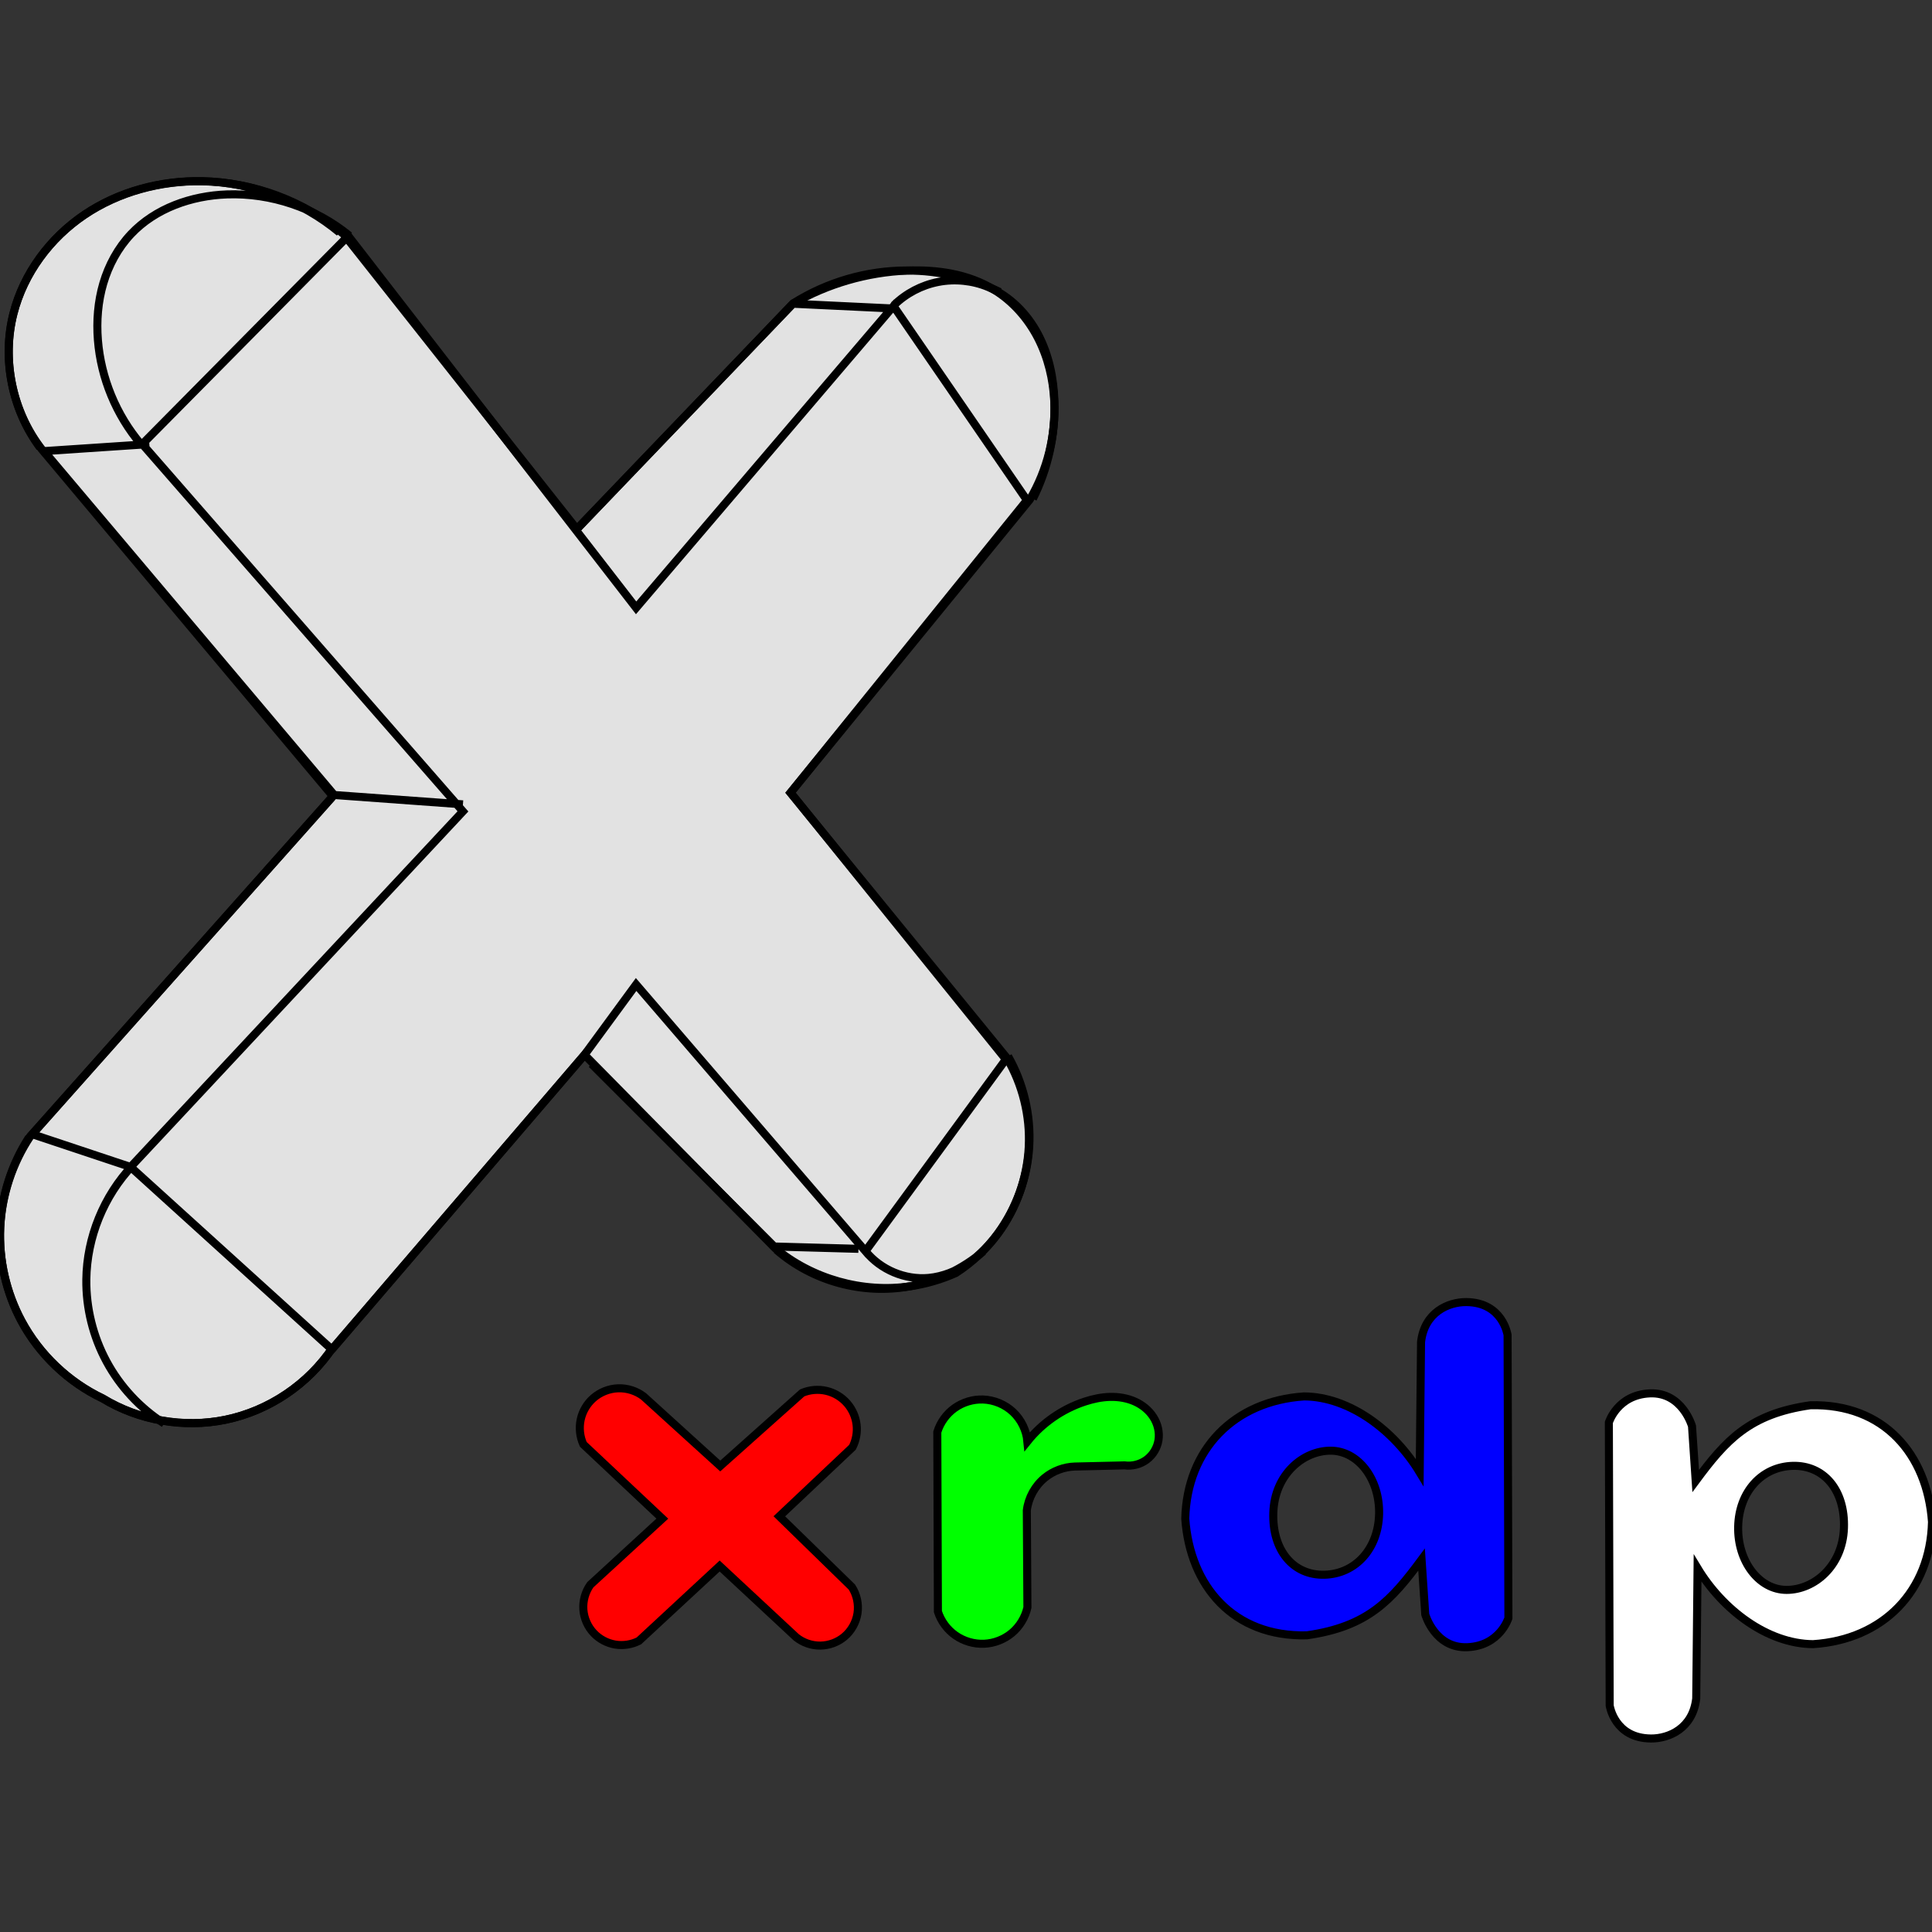
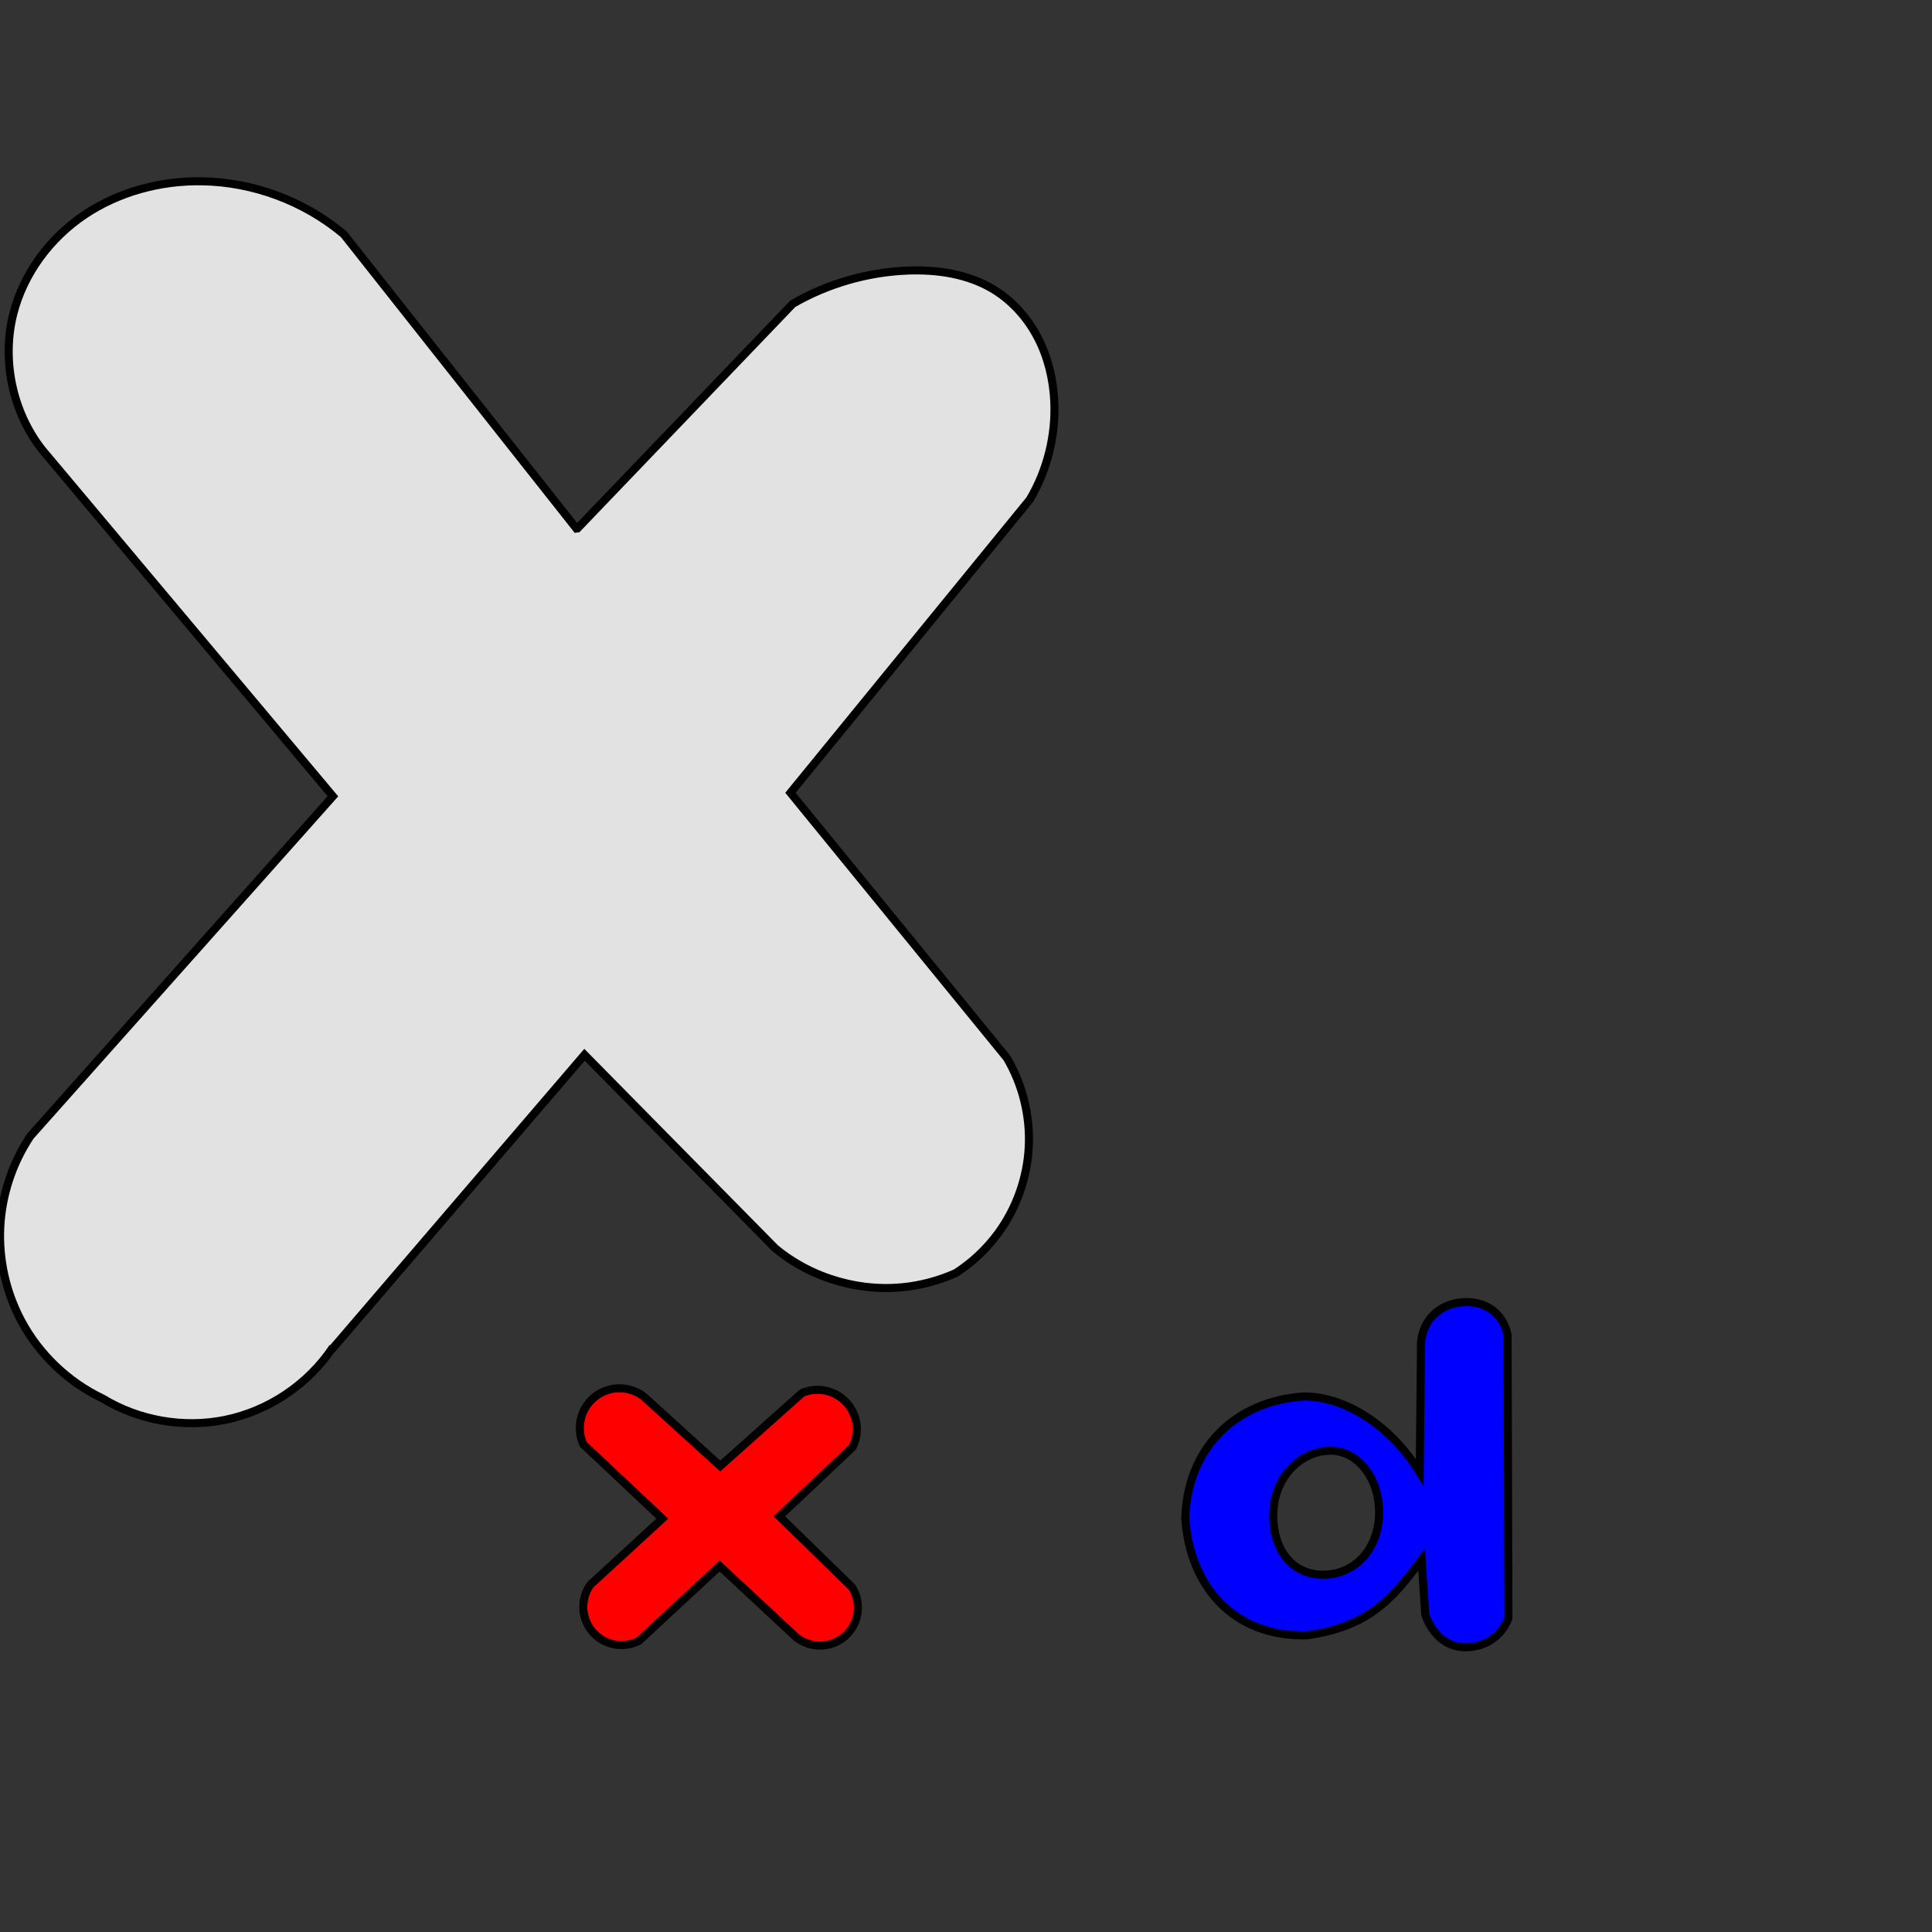
<svg xmlns="http://www.w3.org/2000/svg" width="128" height="128" viewBox="0 0 128 128" fill="none">
  <rect x="0" y="0" width="128" height="128" fill="#333333" stroke="none" />
  <g clip-path="url(#clip0_126_1649)">
    <path d="M21.979 89.41L38.725 69.882L51.357 82.7C53.811 84.741 57.15 85.681 60.31 85.219C61.349 85.067 62.367 84.771 63.325 84.342C64.407 83.645 65.359 82.749 66.121 81.712C67.337 80.056 68.054 78.04 68.158 75.988C68.261 73.937 67.75 71.858 66.706 70.089L52.369 52.523L68.226 33.1C69.384 31.148 69.955 28.853 69.849 26.586C69.78 25.129 69.433 23.677 68.762 22.381C68.092 21.085 67.091 19.95 65.847 19.188C64.147 18.147 62.082 17.845 60.091 17.928C57.441 18.038 54.821 18.799 52.525 20.125L38.26 35.009L38.189 35.018L22.775 15.521C20.168 13.328 16.792 12.066 13.385 12.01C10.64 11.964 7.864 12.704 5.588 14.238C3.311 15.773 1.563 18.117 0.886 20.777C0.105 23.852 0.822 27.272 2.774 29.774L22.057 52.755L2.016 75.268C0.821 77.053 0.122 79.166 0.017 81.312C-0.088 83.457 0.401 85.629 1.416 87.522C2.606 89.743 4.522 91.569 6.799 92.653C9.204 94.117 12.171 94.632 14.93 94.066C17.811 93.474 20.431 91.706 22.057 89.256" fill="#E2E2E2" />
    <path d="M21.979 89.41L38.725 69.882L51.357 82.7C53.811 84.741 57.15 85.681 60.31 85.219C61.349 85.067 62.367 84.771 63.325 84.342C64.407 83.645 65.359 82.749 66.121 81.712C67.337 80.056 68.054 78.04 68.158 75.988C68.261 73.937 67.75 71.858 66.706 70.089L52.369 52.523L68.226 33.1C69.384 31.148 69.955 28.853 69.849 26.586C69.78 25.129 69.433 23.677 68.762 22.381C68.092 21.085 67.091 19.95 65.847 19.188C64.147 18.147 62.082 17.845 60.091 17.928C57.441 18.038 54.821 18.799 52.525 20.125L38.26 35.009L38.189 35.018L22.775 15.521C20.168 13.328 16.792 12.066 13.385 12.01C10.64 11.964 7.864 12.704 5.588 14.238C3.311 15.773 1.563 18.117 0.886 20.777C0.105 23.852 0.822 27.272 2.774 29.774L22.057 52.755L2.016 75.268C0.821 77.053 0.122 79.166 0.017 81.312C-0.088 83.457 0.401 85.629 1.416 87.522C2.606 89.743 4.522 91.569 6.799 92.653C9.204 94.117 12.171 94.632 14.93 94.066C17.811 93.474 20.431 91.706 22.057 89.256" stroke="black" stroke-width="0.533" />
-     <path d="M2.649 29.648C0.788 27.146 0.125 23.792 0.895 20.771C1.573 18.11 3.317 15.761 5.592 14.223C7.868 12.685 10.647 11.945 13.394 12.003C16.693 12.073 19.956 13.291 22.494 15.401M23.151 15.62C20.896 13.769 17.954 12.776 15.038 12.88C12.686 12.964 10.293 13.798 8.679 15.51C7.814 16.428 7.198 17.568 6.842 18.779C6.487 19.989 6.387 21.267 6.486 22.524C6.686 25.047 7.698 27.5 9.337 29.429M52.534 20.113C54.78 18.686 57.438 17.916 60.099 17.921C62.218 17.926 64.335 18.416 66.239 19.346M59.222 20.223C60.024 19.436 61.062 18.892 62.165 18.679C63.269 18.466 64.434 18.585 65.472 19.017C66.894 19.609 68.041 20.77 68.764 22.131C69.488 23.491 69.809 25.04 69.857 26.579C69.927 28.808 69.432 31.052 68.432 33.045M51.438 82.801C53.828 84.891 57.199 85.806 60.319 85.213C62.088 84.876 63.768 84.075 65.143 82.911M57.358 82.911C58.347 84.129 59.962 84.808 61.525 84.665C62.461 84.578 63.361 84.215 64.139 83.685C64.916 83.156 65.575 82.465 66.129 81.706C67.349 80.034 68.074 78.005 68.19 75.939C68.306 73.873 67.812 71.776 66.787 69.979M8.789 77.212C6.87 79.231 5.751 81.99 5.719 84.774C5.697 86.66 6.164 88.549 7.061 90.208C7.957 91.868 9.282 93.293 10.872 94.309M1.908 75.377C0.757 77.162 0.094 79.258 0.009 81.38C-0.075 83.502 0.419 85.644 1.424 87.515C2.617 89.735 4.532 91.56 6.807 92.646C9.213 94.11 12.179 94.626 14.938 94.059C17.819 93.468 20.439 91.699 22.065 89.249M39.198 70.495L51.292 82.584L56.874 82.739M21.988 52.826L2.141 75.145L8.653 77.315M8.653 77.315L21.988 89.404L38.733 69.875L42.144 65.225L57.339 82.894L66.642 70.185L52.378 52.516L68.038 33.142L59.2 20.278L42.144 40.272L23.073 15.629L9.428 29.423L30.671 53.756L8.653 77.315ZM9.894 29.423L2.916 29.888L22.143 52.671L30.671 53.291M59.045 20.433L52.533 20.123L38.268 35.002" stroke="black" stroke-width="0.533" />
    <path d="M47.718 97.126L53.145 92.283C53.648 92.072 54.218 92.024 54.75 92.148C55.282 92.272 55.772 92.568 56.129 92.98C56.469 93.372 56.688 93.866 56.749 94.38C56.811 94.894 56.715 95.426 56.478 95.886L51.633 100.459L56.44 105.147C56.768 105.658 56.903 106.289 56.811 106.889C56.719 107.489 56.402 108.052 55.936 108.441C55.495 108.808 54.926 109.018 54.353 109.025C53.78 109.032 53.206 108.836 52.757 108.479L47.679 103.752L42.33 108.712C41.849 108.958 41.287 109.045 40.754 108.955C40.221 108.865 39.719 108.599 39.345 108.208C38.942 107.787 38.692 107.223 38.65 106.642C38.608 106.061 38.775 105.467 39.112 104.992L43.88 100.614L38.647 95.693C38.416 95.184 38.354 94.6 38.472 94.053C38.589 93.507 38.886 93.001 39.306 92.632C39.758 92.234 40.351 91.999 40.952 91.978C41.554 91.957 42.161 92.15 42.64 92.515L47.718 97.126Z" fill="#FF0000" stroke="black" stroke-width="0.533" />
-     <path d="M62.099 94.876L62.138 106.772C62.342 107.408 62.76 107.973 63.309 108.354C63.857 108.736 64.533 108.932 65.2 108.903C65.87 108.874 66.528 108.618 67.042 108.188C67.556 107.757 67.922 107.155 68.069 106.501L68.03 100.068C68.132 99.227 68.573 98.432 69.231 97.898C69.787 97.448 70.493 97.185 71.208 97.162L74.503 97.085C75.015 97.155 75.552 97.017 75.967 96.71C76.382 96.402 76.67 95.928 76.751 95.419C76.836 94.89 76.701 94.335 76.412 93.884C76.124 93.432 75.689 93.082 75.201 92.861C74.683 92.627 74.107 92.534 73.538 92.548C72.97 92.563 72.408 92.684 71.867 92.861C70.382 93.349 69.045 94.276 68.069 95.496C68.001 94.763 67.658 94.059 67.122 93.553C66.587 93.048 65.863 92.746 65.127 92.721C64.462 92.698 63.791 92.9 63.248 93.286C62.706 93.672 62.295 94.24 62.099 94.876Z" fill="#00FF00" stroke="black" stroke-width="0.533" />
    <path d="M97.141 86.266C95.944 86.259 94.373 86.947 94.148 88.912L94.059 97.549C92.4 94.803 89.442 92.539 86.407 92.516C81.733 92.82 78.638 96.049 78.527 100.614C78.841 105.09 81.716 108.468 86.586 108.344C90.633 107.766 92.182 106.027 94.183 103.326L94.427 106.961C94.427 106.961 95.068 109.226 97.222 109.131C99.377 109.035 99.936 107.205 99.936 107.205L99.881 88.451C99.881 88.451 99.57 86.28 97.141 86.266ZM88.159 96.111C89.988 96.113 91.42 98.004 91.369 100.304C91.318 102.604 89.813 104.274 87.752 104.33C85.692 104.386 84.273 102.726 84.361 100.207C84.448 97.688 86.331 96.11 88.159 96.111Z" fill="#0000FF" stroke="black" stroke-width="0.533" />
-     <path d="M109.386 115.18C110.583 115.187 112.154 114.499 112.379 112.534L112.468 103.897C114.127 106.643 117.085 108.907 120.119 108.93C124.794 108.626 127.888 105.397 128 100.832C127.685 96.356 124.811 92.978 119.941 93.102C115.894 93.68 114.345 95.42 112.344 98.12L112.1 94.485C112.1 94.485 111.459 92.22 109.305 92.315C107.15 92.411 106.591 94.241 106.591 94.241L106.646 112.995C106.646 112.995 106.957 115.166 109.386 115.18ZM118.367 105.335C116.539 105.333 115.107 103.442 115.158 101.142C115.209 98.843 116.714 97.172 118.774 97.116C120.835 97.06 122.254 98.72 122.166 101.239C122.079 103.758 120.196 105.336 118.367 105.335Z" fill="white" stroke="black" stroke-width="0.533" />
  </g>
  <defs>
    <clipPath id="clip0_126_1649">
      <rect width="128" height="128" fill="white" />
    </clipPath>
  </defs>
</svg>